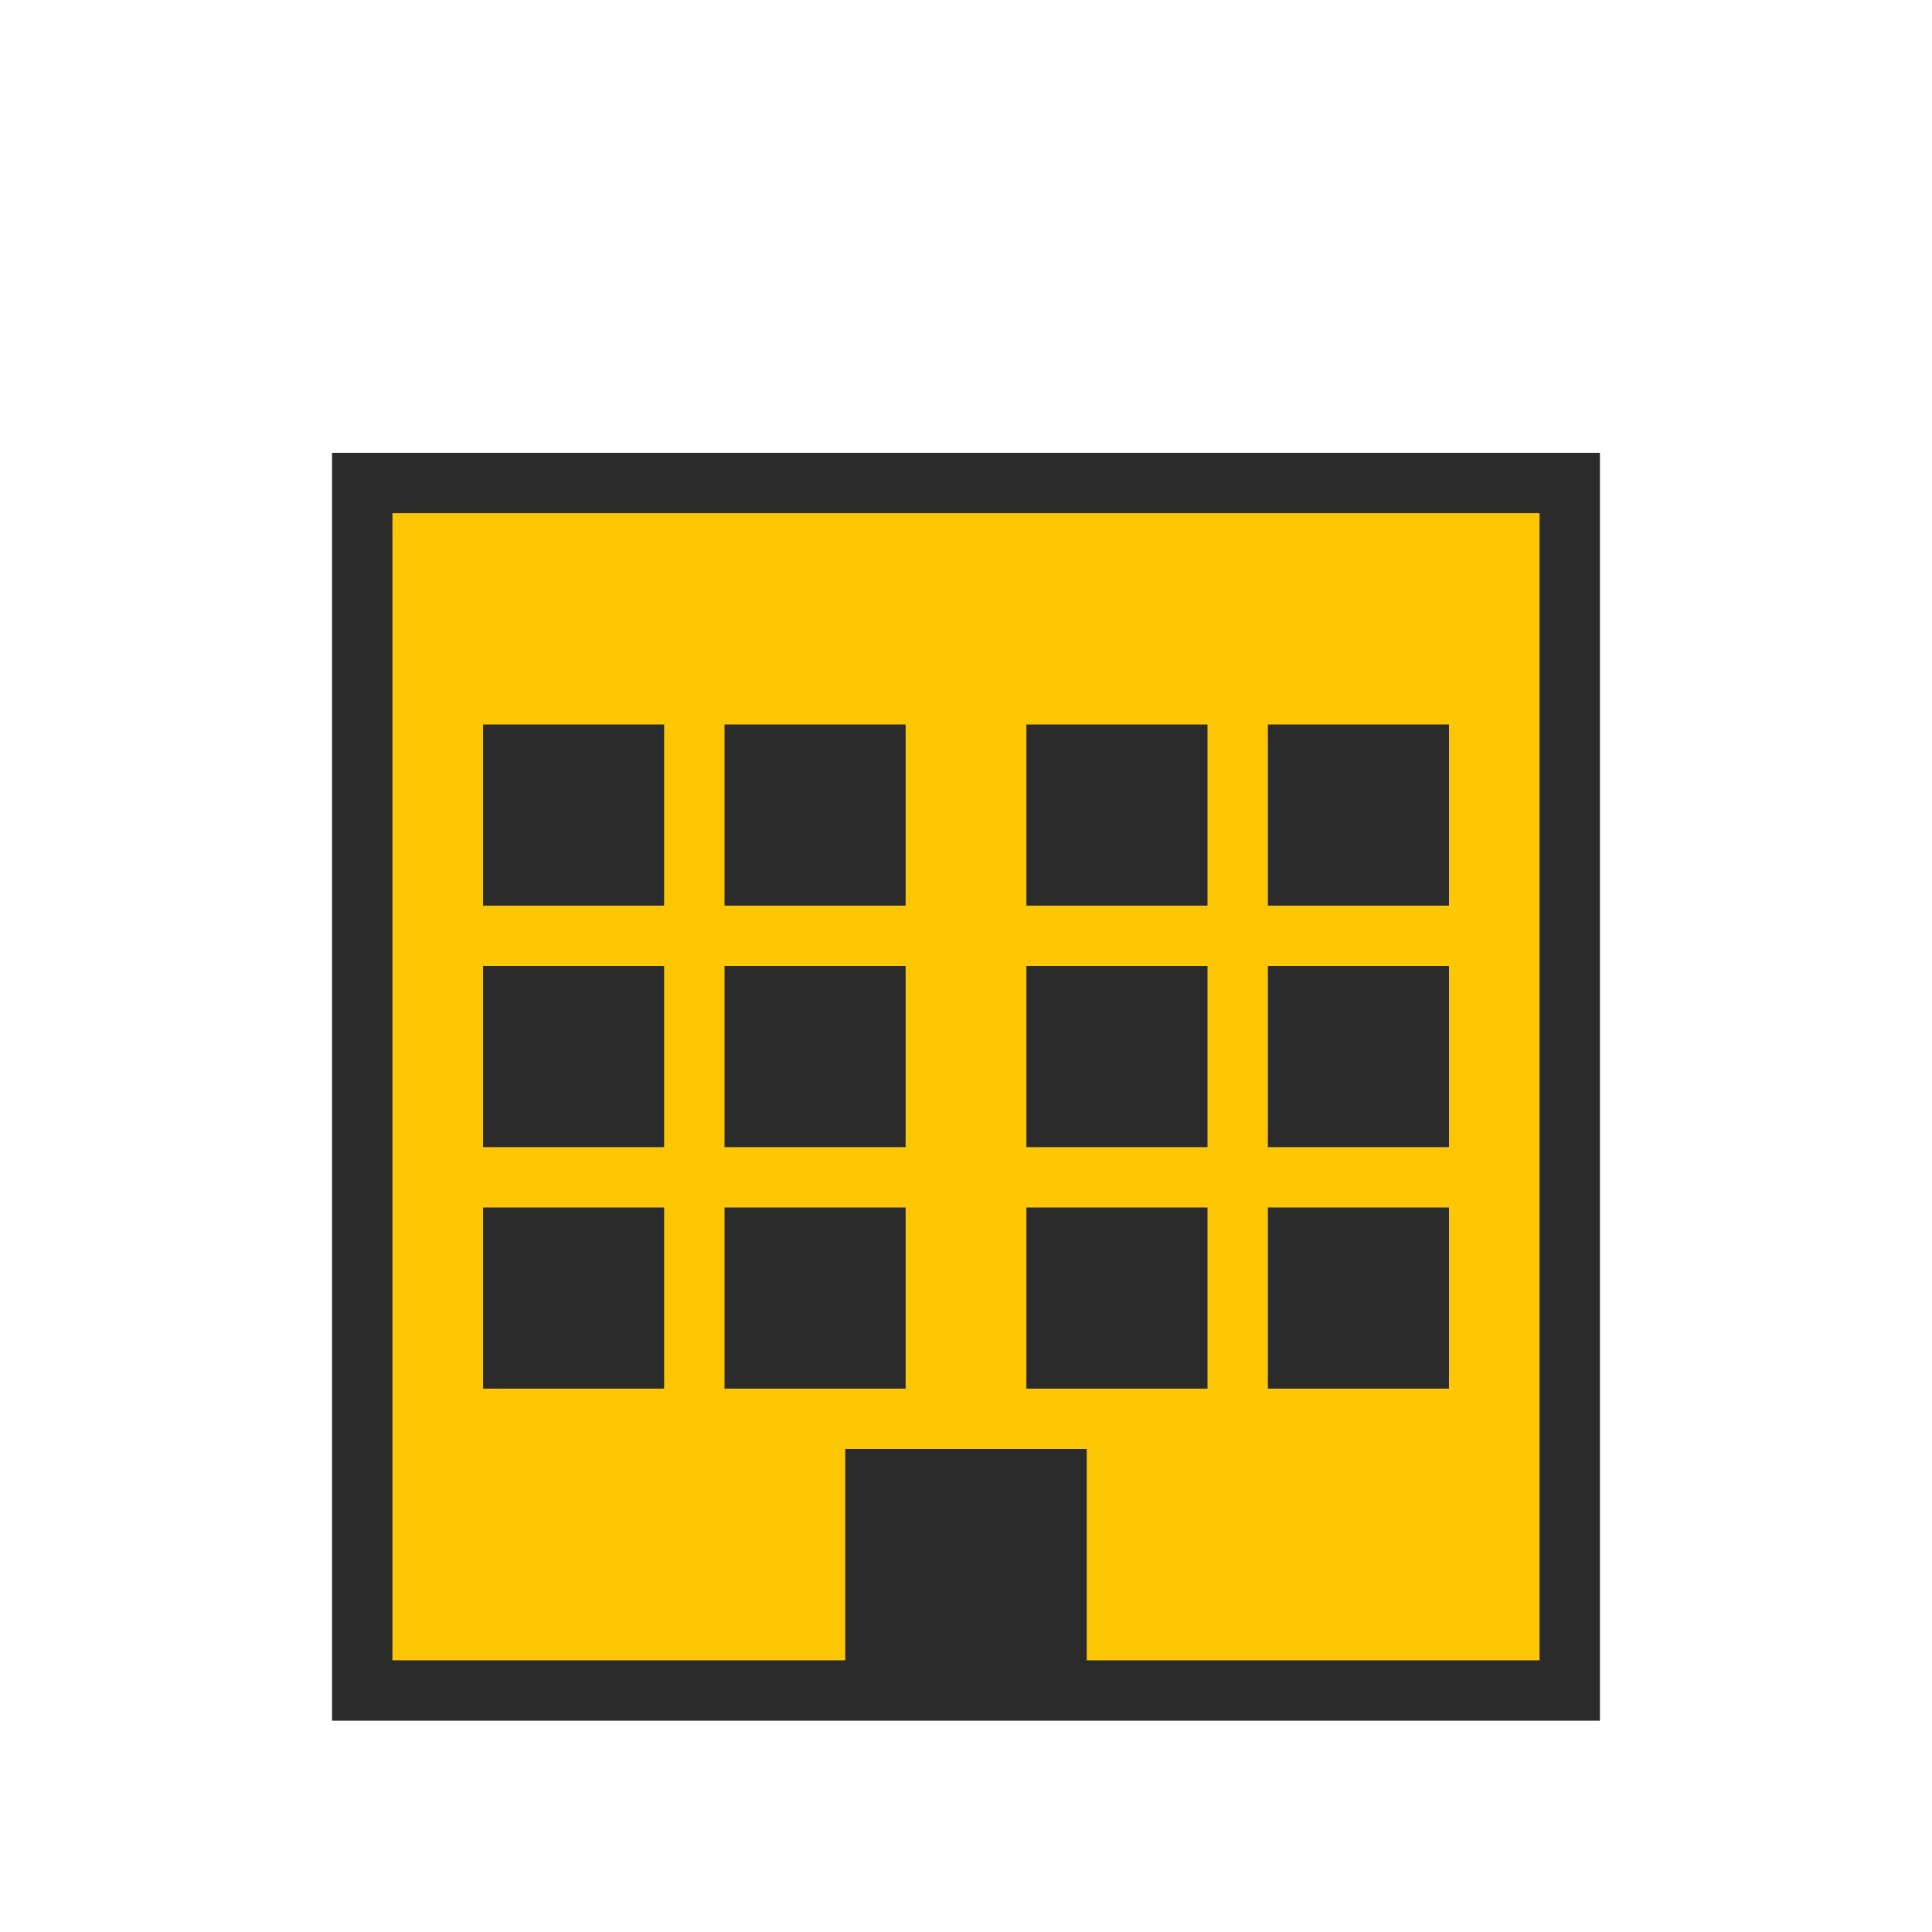
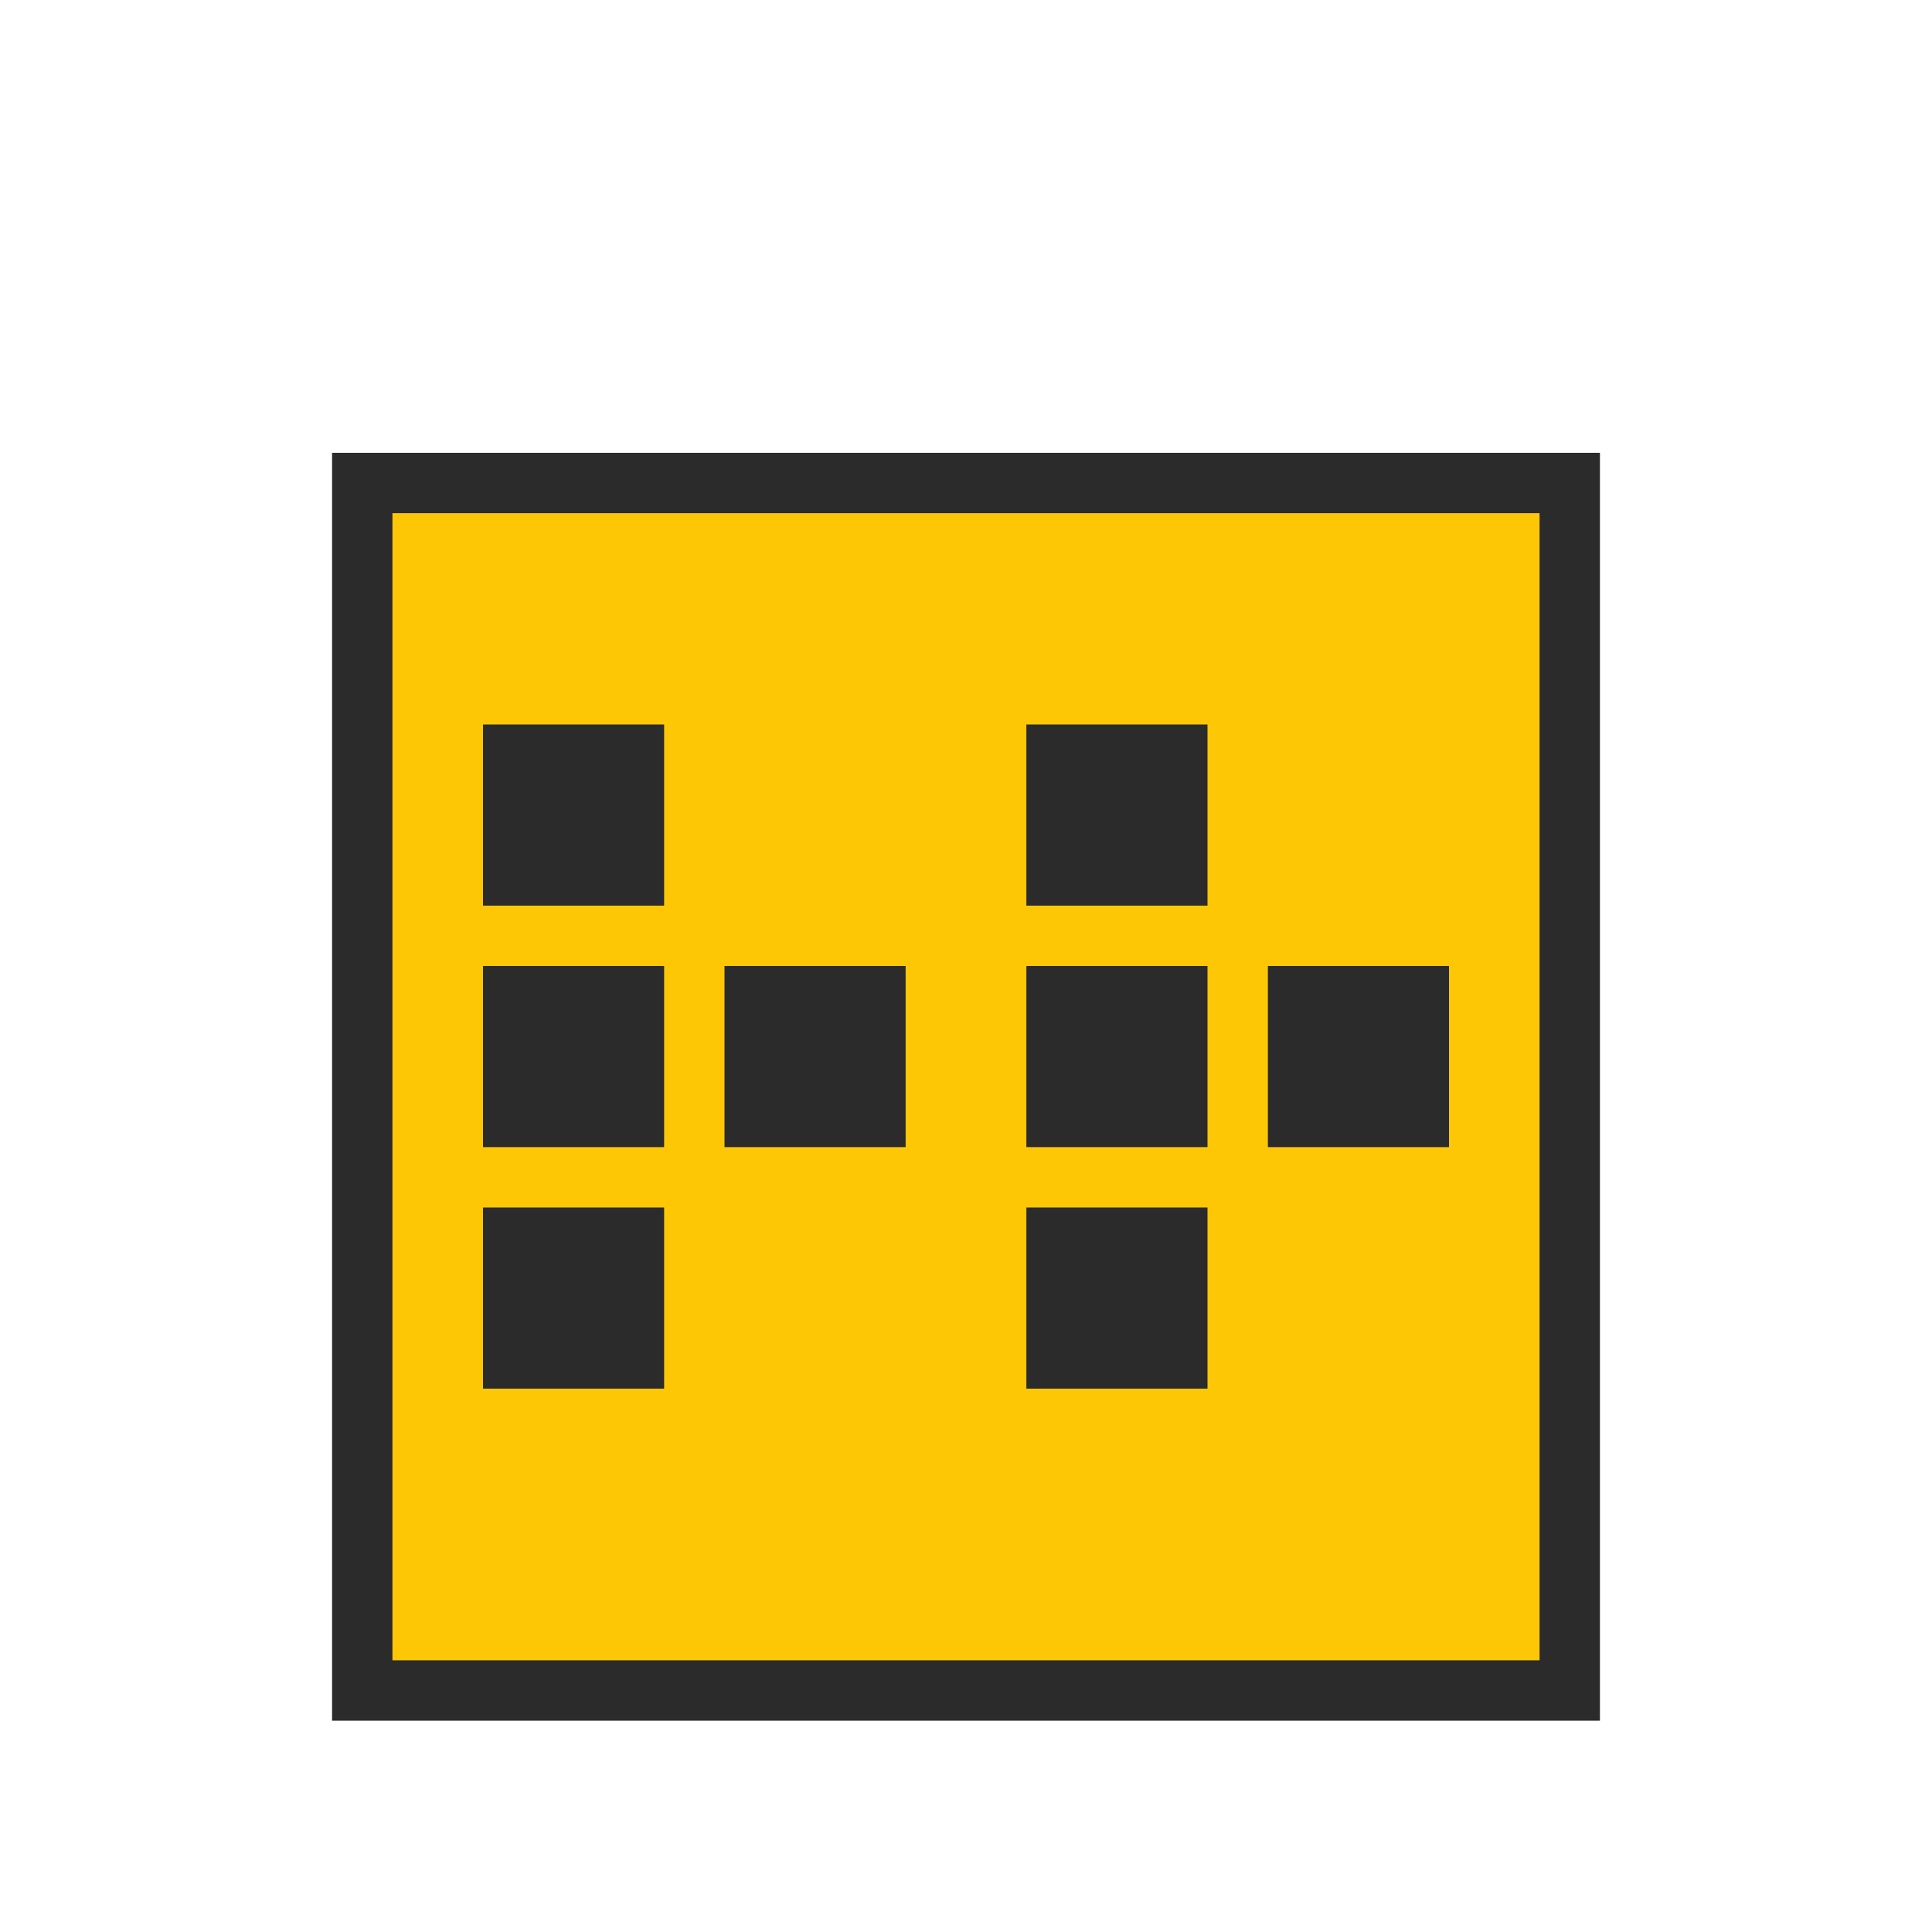
<svg xmlns="http://www.w3.org/2000/svg" width="32" height="32" viewBox="0 0 32 32" fill="#FDC706">
  <rect x="6" y="8" width="20" height="20" fill="#FDC706" stroke="#2B2B2B" stroke-width="1" />
  <rect x="8" y="12" width="3" height="3" fill="#2B2B2B" />
-   <rect x="12" y="12" width="3" height="3" fill="#2B2B2B" />
  <rect x="17" y="12" width="3" height="3" fill="#2B2B2B" />
-   <rect x="21" y="12" width="3" height="3" fill="#2B2B2B" />
  <rect x="8" y="16" width="3" height="3" fill="#2B2B2B" />
  <rect x="12" y="16" width="3" height="3" fill="#2B2B2B" />
  <rect x="17" y="16" width="3" height="3" fill="#2B2B2B" />
  <rect x="21" y="16" width="3" height="3" fill="#2B2B2B" />
  <rect x="8" y="20" width="3" height="3" fill="#2B2B2B" />
-   <rect x="12" y="20" width="3" height="3" fill="#2B2B2B" />
  <rect x="17" y="20" width="3" height="3" fill="#2B2B2B" />
-   <rect x="21" y="20" width="3" height="3" fill="#2B2B2B" />
-   <rect x="14" y="24" width="4" height="4" fill="#2B2B2B" />
</svg>